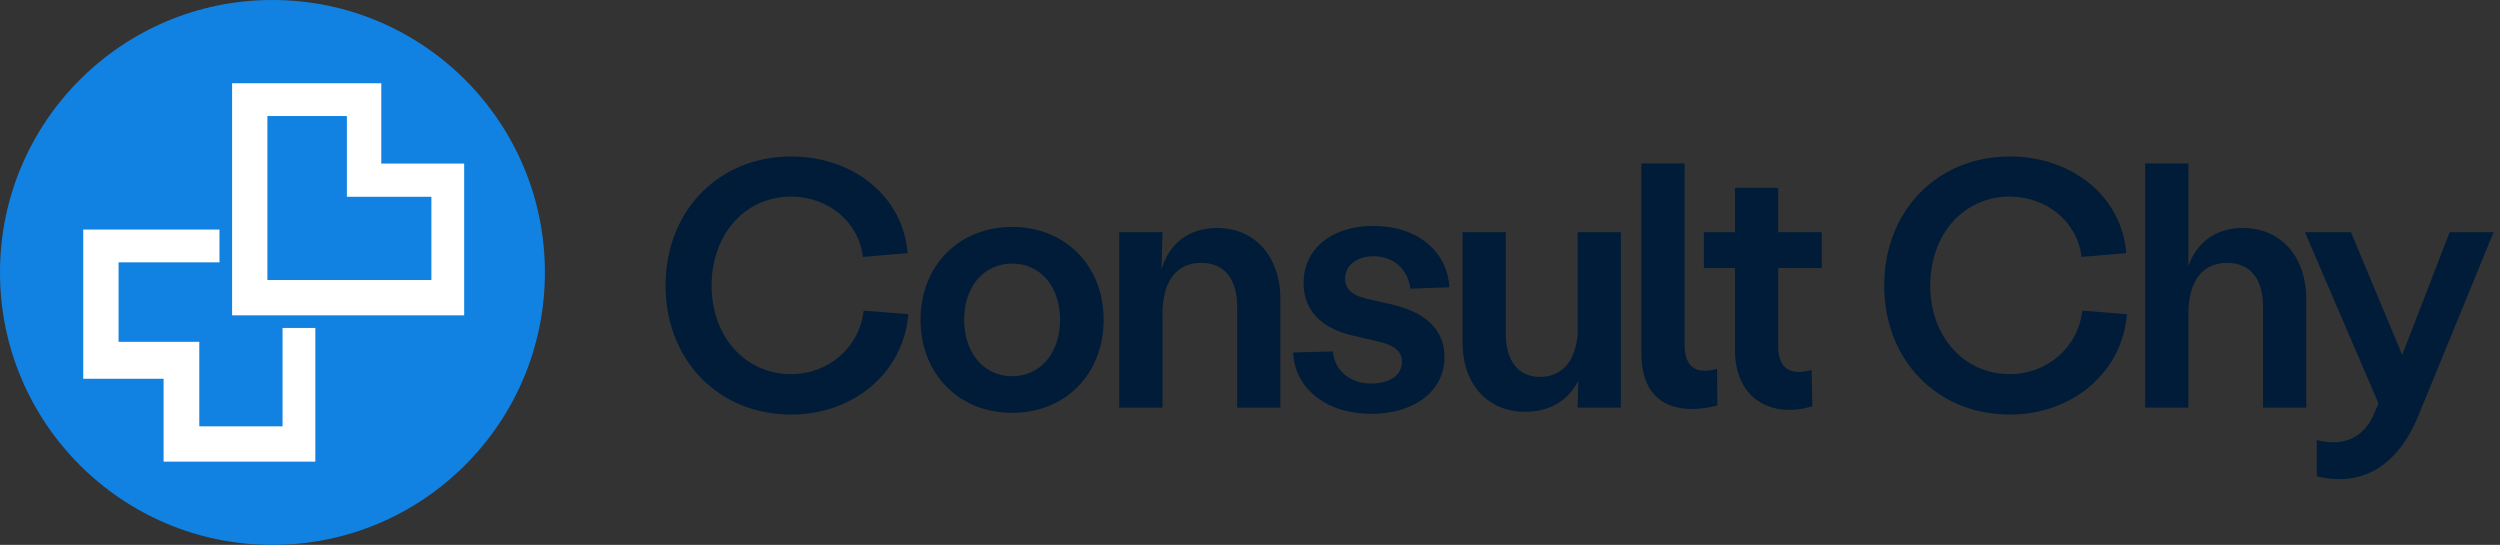
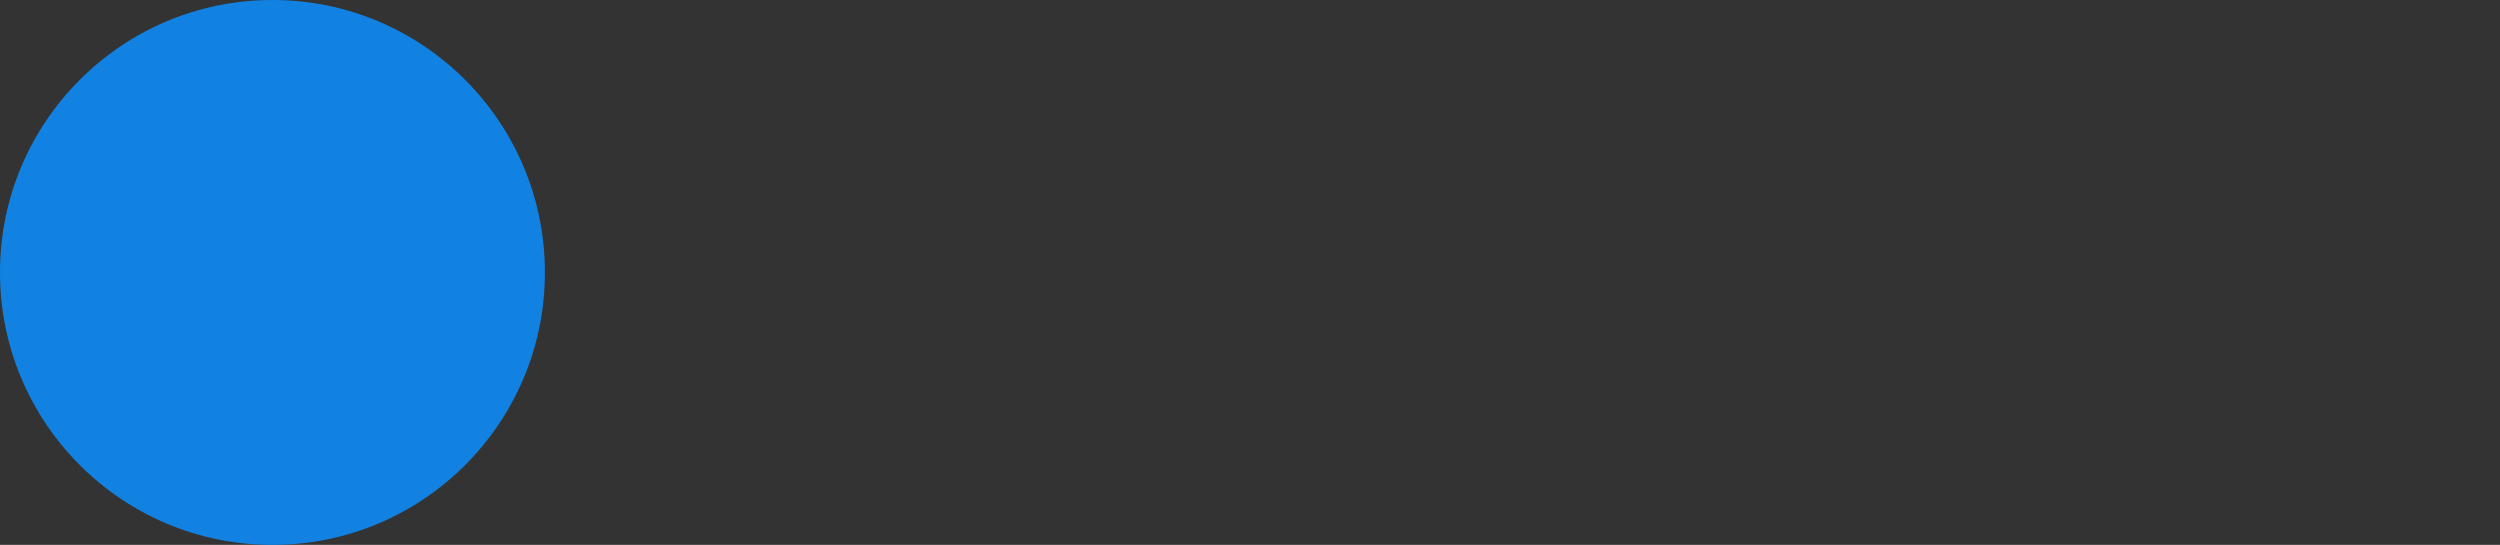
<svg xmlns="http://www.w3.org/2000/svg" width="1147" height="250" viewBox="0 0 1147 250" fill="none">
  <rect x="0" y="0" width="1147" height="250" fill="#333333" stroke="none" />
-   <path d="M362.96 190.2C329.68 190.2 305.36 165.24 305.36 131C305.36 96.76 329.68 71.8 362.96 71.8C391.92 71.8 414.48 90.52 416.4 116.12L395.92 117.88C394 101.88 380.08 90.2 362.96 90.2C341.84 90.2 326.48 107.48 326.48 131C326.48 154.36 341.84 171.64 362.96 171.64C380.24 171.64 394.32 159.32 396.24 142.52L416.72 144.12C414.64 170.68 391.92 190.2 362.96 190.2ZM464.433 189.4C439.952 189.4 422.352 171.64 422.352 146.68C422.352 121.88 439.952 104.12 464.433 104.12C488.753 104.12 506.353 121.88 506.353 146.68C506.353 171.64 488.753 189.4 464.433 189.4ZM442.352 146.68C442.352 161.88 451.312 172.6 464.433 172.6C477.393 172.6 486.353 161.88 486.353 146.68C486.353 131.64 477.393 120.92 464.433 120.92C451.312 120.92 442.352 131.64 442.352 146.68ZM513.516 187V106.52H533.356L532.876 123.64C536.396 111.8 545.356 104.6 558.316 104.6C575.756 104.6 587.436 117.56 587.436 137.4V187H567.596V140.44C567.596 127.96 561.676 120.6 551.116 120.6C539.756 120.6 533.356 129.08 533.356 143.96V187H513.516ZM629.124 189.88C608.804 189.88 594.084 178.52 593.284 161.72L611.524 161.24C612.324 170.04 619.364 175.96 629.124 175.96C637.124 175.96 643.204 172.44 643.204 166.04C643.204 161.4 640.004 158.36 632.004 156.6L622.404 154.36C606.564 151.16 598.084 142.68 598.084 129.88C598.084 114.04 611.204 103.64 630.084 103.64C649.924 103.64 664.004 115 664.964 131.8L647.044 132.44C646.084 123.64 639.364 117.56 630.244 117.56C622.724 117.56 617.124 121.56 617.124 127.96C617.124 132.6 620.484 135.48 626.564 136.92L636.164 139.16C653.444 142.52 662.724 150.84 662.724 163.8C662.724 179.64 648.644 189.88 629.124 189.88ZM690.854 153.08C690.854 165.56 696.614 172.92 706.534 172.92C716.614 172.92 722.694 165.88 723.814 153.56V106.52H743.654V158.68V187H723.814L724.134 174.68C719.654 183.64 711.174 188.92 699.654 188.92C682.534 188.92 671.014 176.28 671.014 157.08V106.52H690.854V153.08ZM787.931 186.04C770.331 190.52 753.051 186.52 753.051 161.88V75H772.891V157.88C772.891 168.76 778.331 171.8 787.771 169.24L787.931 186.04ZM831.5 186.36C815.18 191.64 795.98 185.08 795.98 160.28V123H781.74V106.52H795.98V86.2H815.82V106.52H835.82V123H815.82V158.84C815.82 169.72 822.06 172.28 831.18 169.72L831.5 186.36ZM922.072 190.2C888.792 190.2 864.472 165.24 864.472 131C864.472 96.76 888.792 71.8 922.072 71.8C951.032 71.8 973.592 90.52 975.512 116.12L955.032 117.88C953.112 101.88 939.192 90.2 922.072 90.2C900.952 90.2 885.592 107.48 885.592 131C885.592 154.36 900.952 171.64 922.072 171.64C939.352 171.64 953.432 159.32 955.352 142.52L975.832 144.12C973.752 170.68 951.032 190.2 922.072 190.2ZM984.185 187V75H1004.03V122.04C1007.87 111.16 1016.67 104.6 1028.99 104.6C1046.43 104.6 1058.11 117.56 1058.11 137.4V187H1038.27V140.44C1038.27 127.96 1032.35 120.6 1021.79 120.6C1010.43 120.6 1004.03 129.08 1004.03 143.96V187H984.185ZM1062.94 201.88C1072.06 204.28 1082.94 203.32 1088.86 190.68L1091.26 185.08L1057.5 106.52H1078.62L1102.14 162.84L1123.9 106.52H1144.06L1109.82 190.04C1100.06 214.36 1083.26 223.48 1062.94 218.52V201.88Z" fill="#001C38" />
  <circle cx="125" cy="125" r="125" fill="#1182E2" />
-   <path d="M38.195 173.776L38.195 105.323L144.677 105.323L144.677 211.805L75.054 211.805L75.054 173.776L38.195 173.776Z" fill="white" />
  <path d="M54.398 156.827L54.398 120.369L129.63 120.369L129.63 195.601L91.436 195.601L91.436 156.827L54.398 156.827Z" fill="#1182E2" />
  <rect x="100.695" y="101.851" width="48.611" height="48.611" fill="#1182E2" />
-   <path d="M174.935 38.193H106.482V144.675H212.964V75.052H174.935V38.193Z" fill="white" />
-   <path d="M159.146 53.24H122.688V128.472H197.919V90.277H159.146V53.24Z" fill="#1182E2" />
</svg>